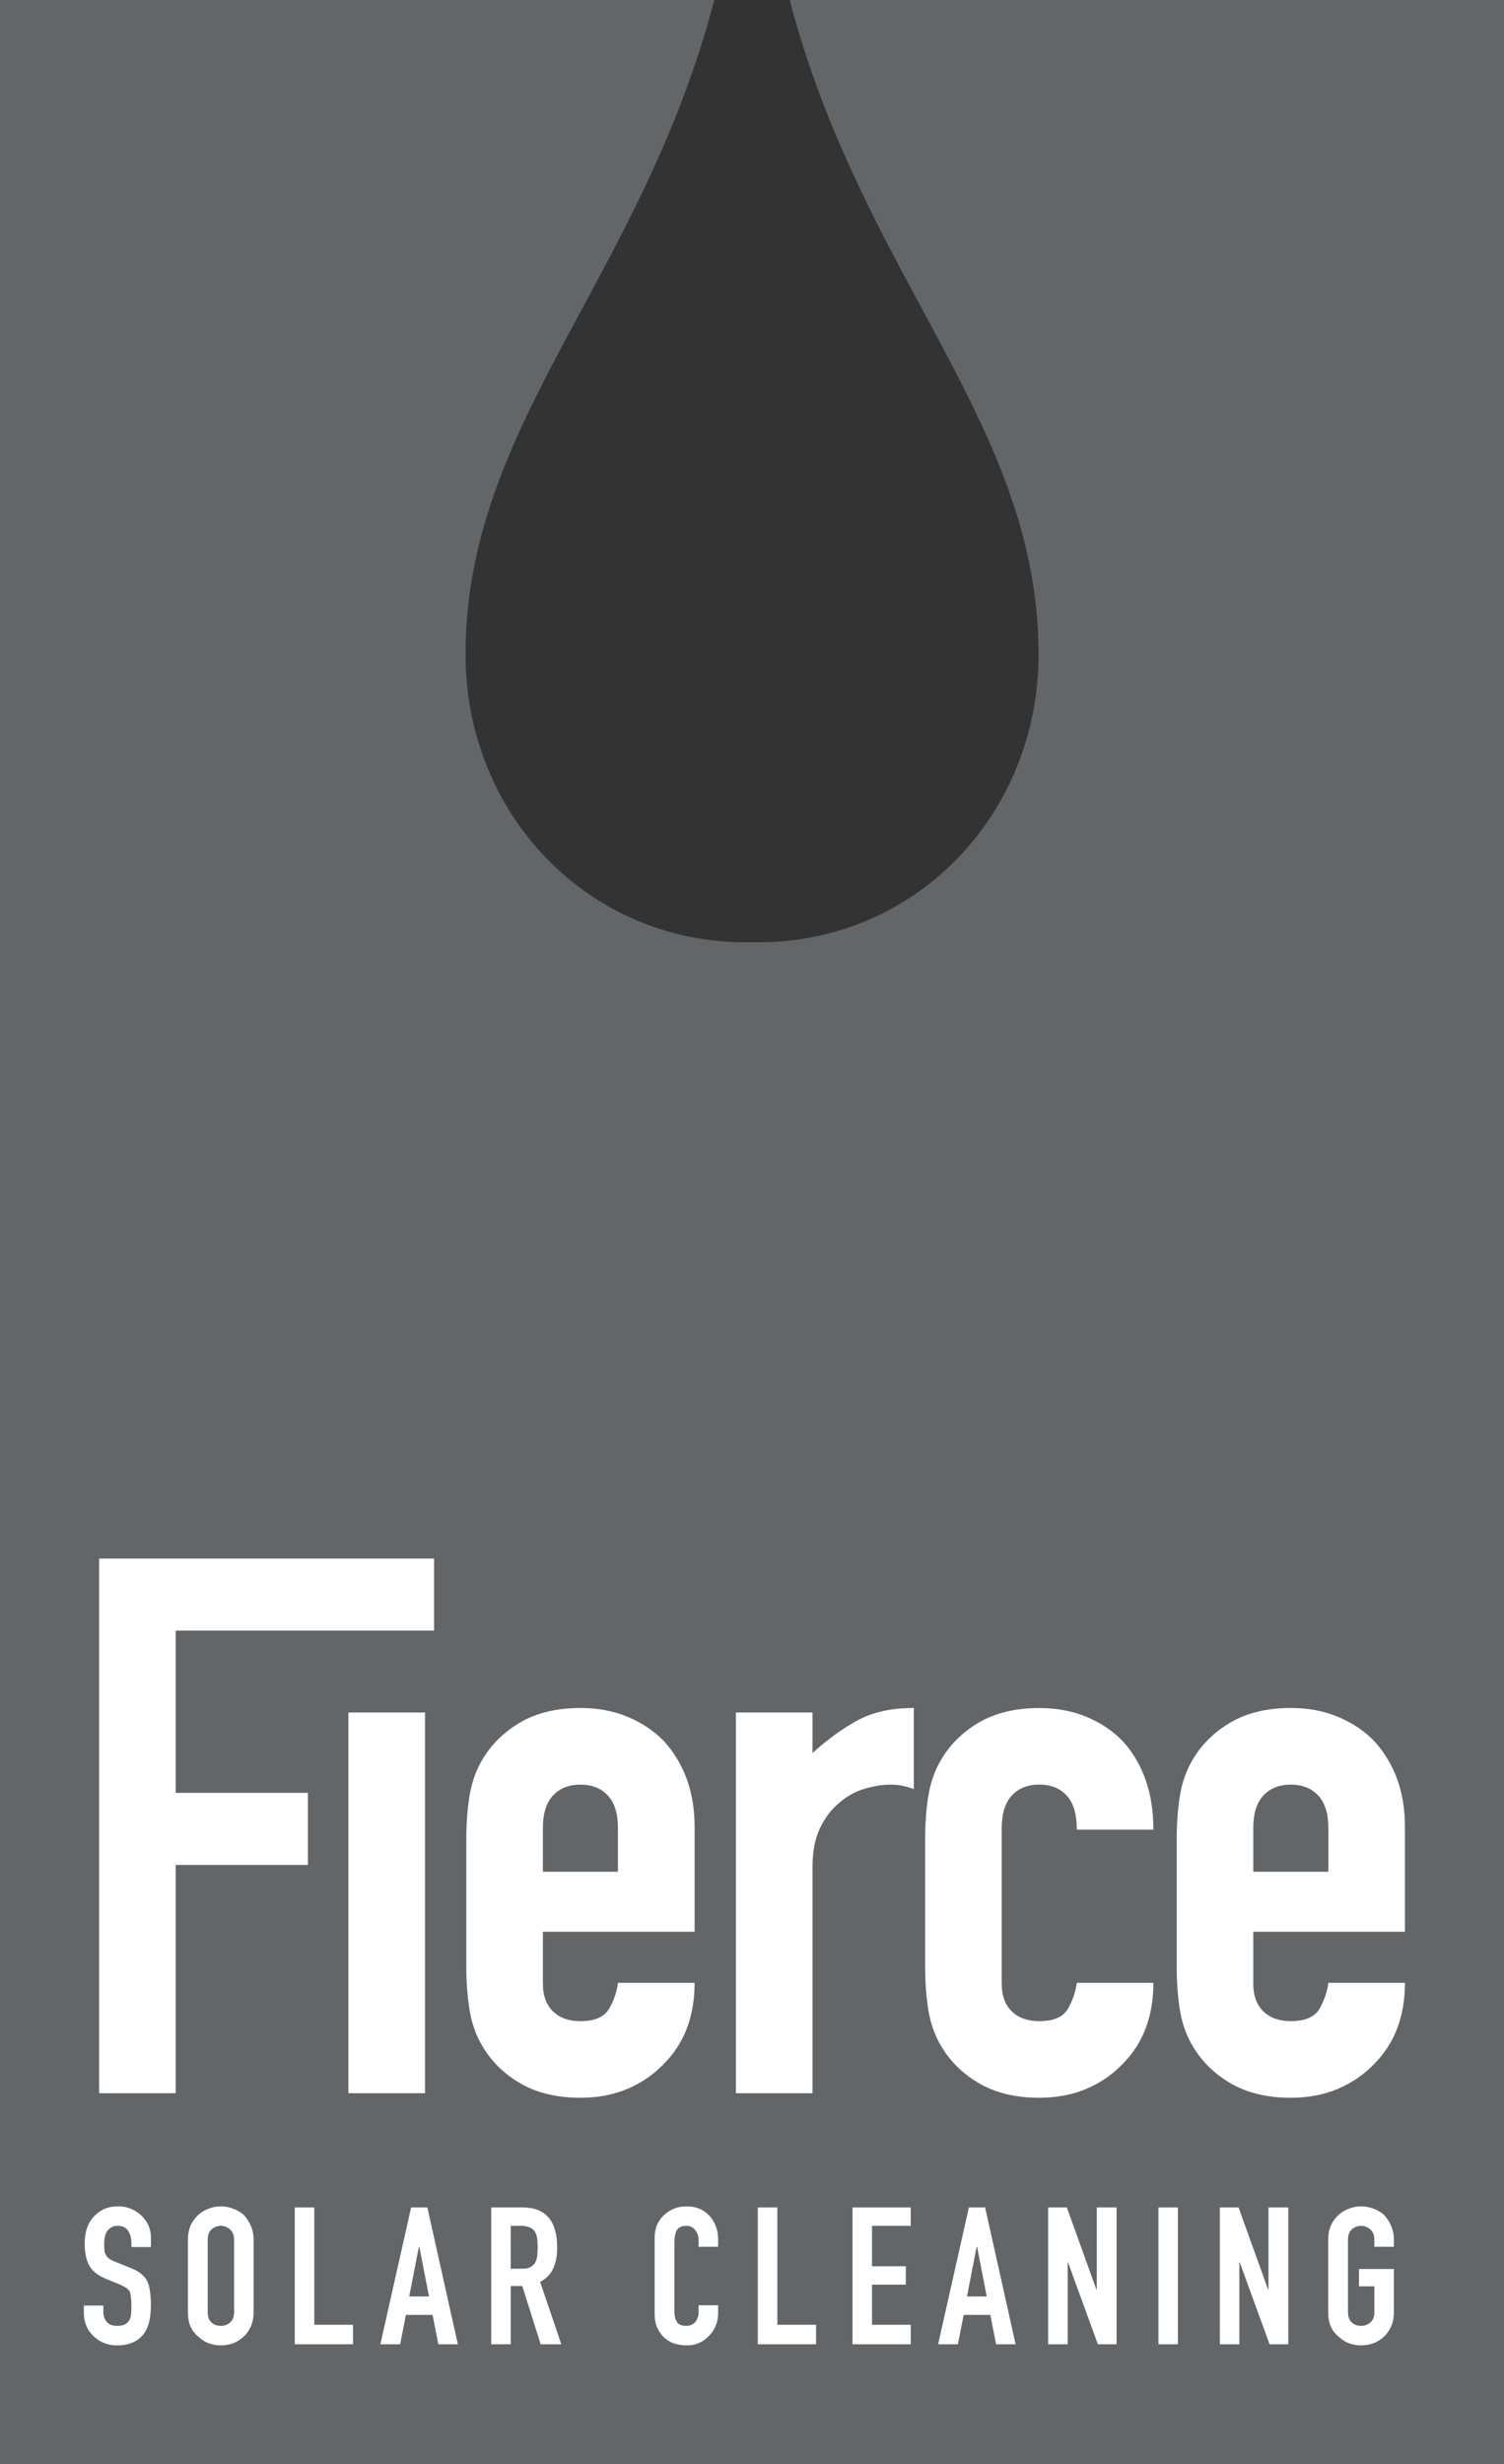
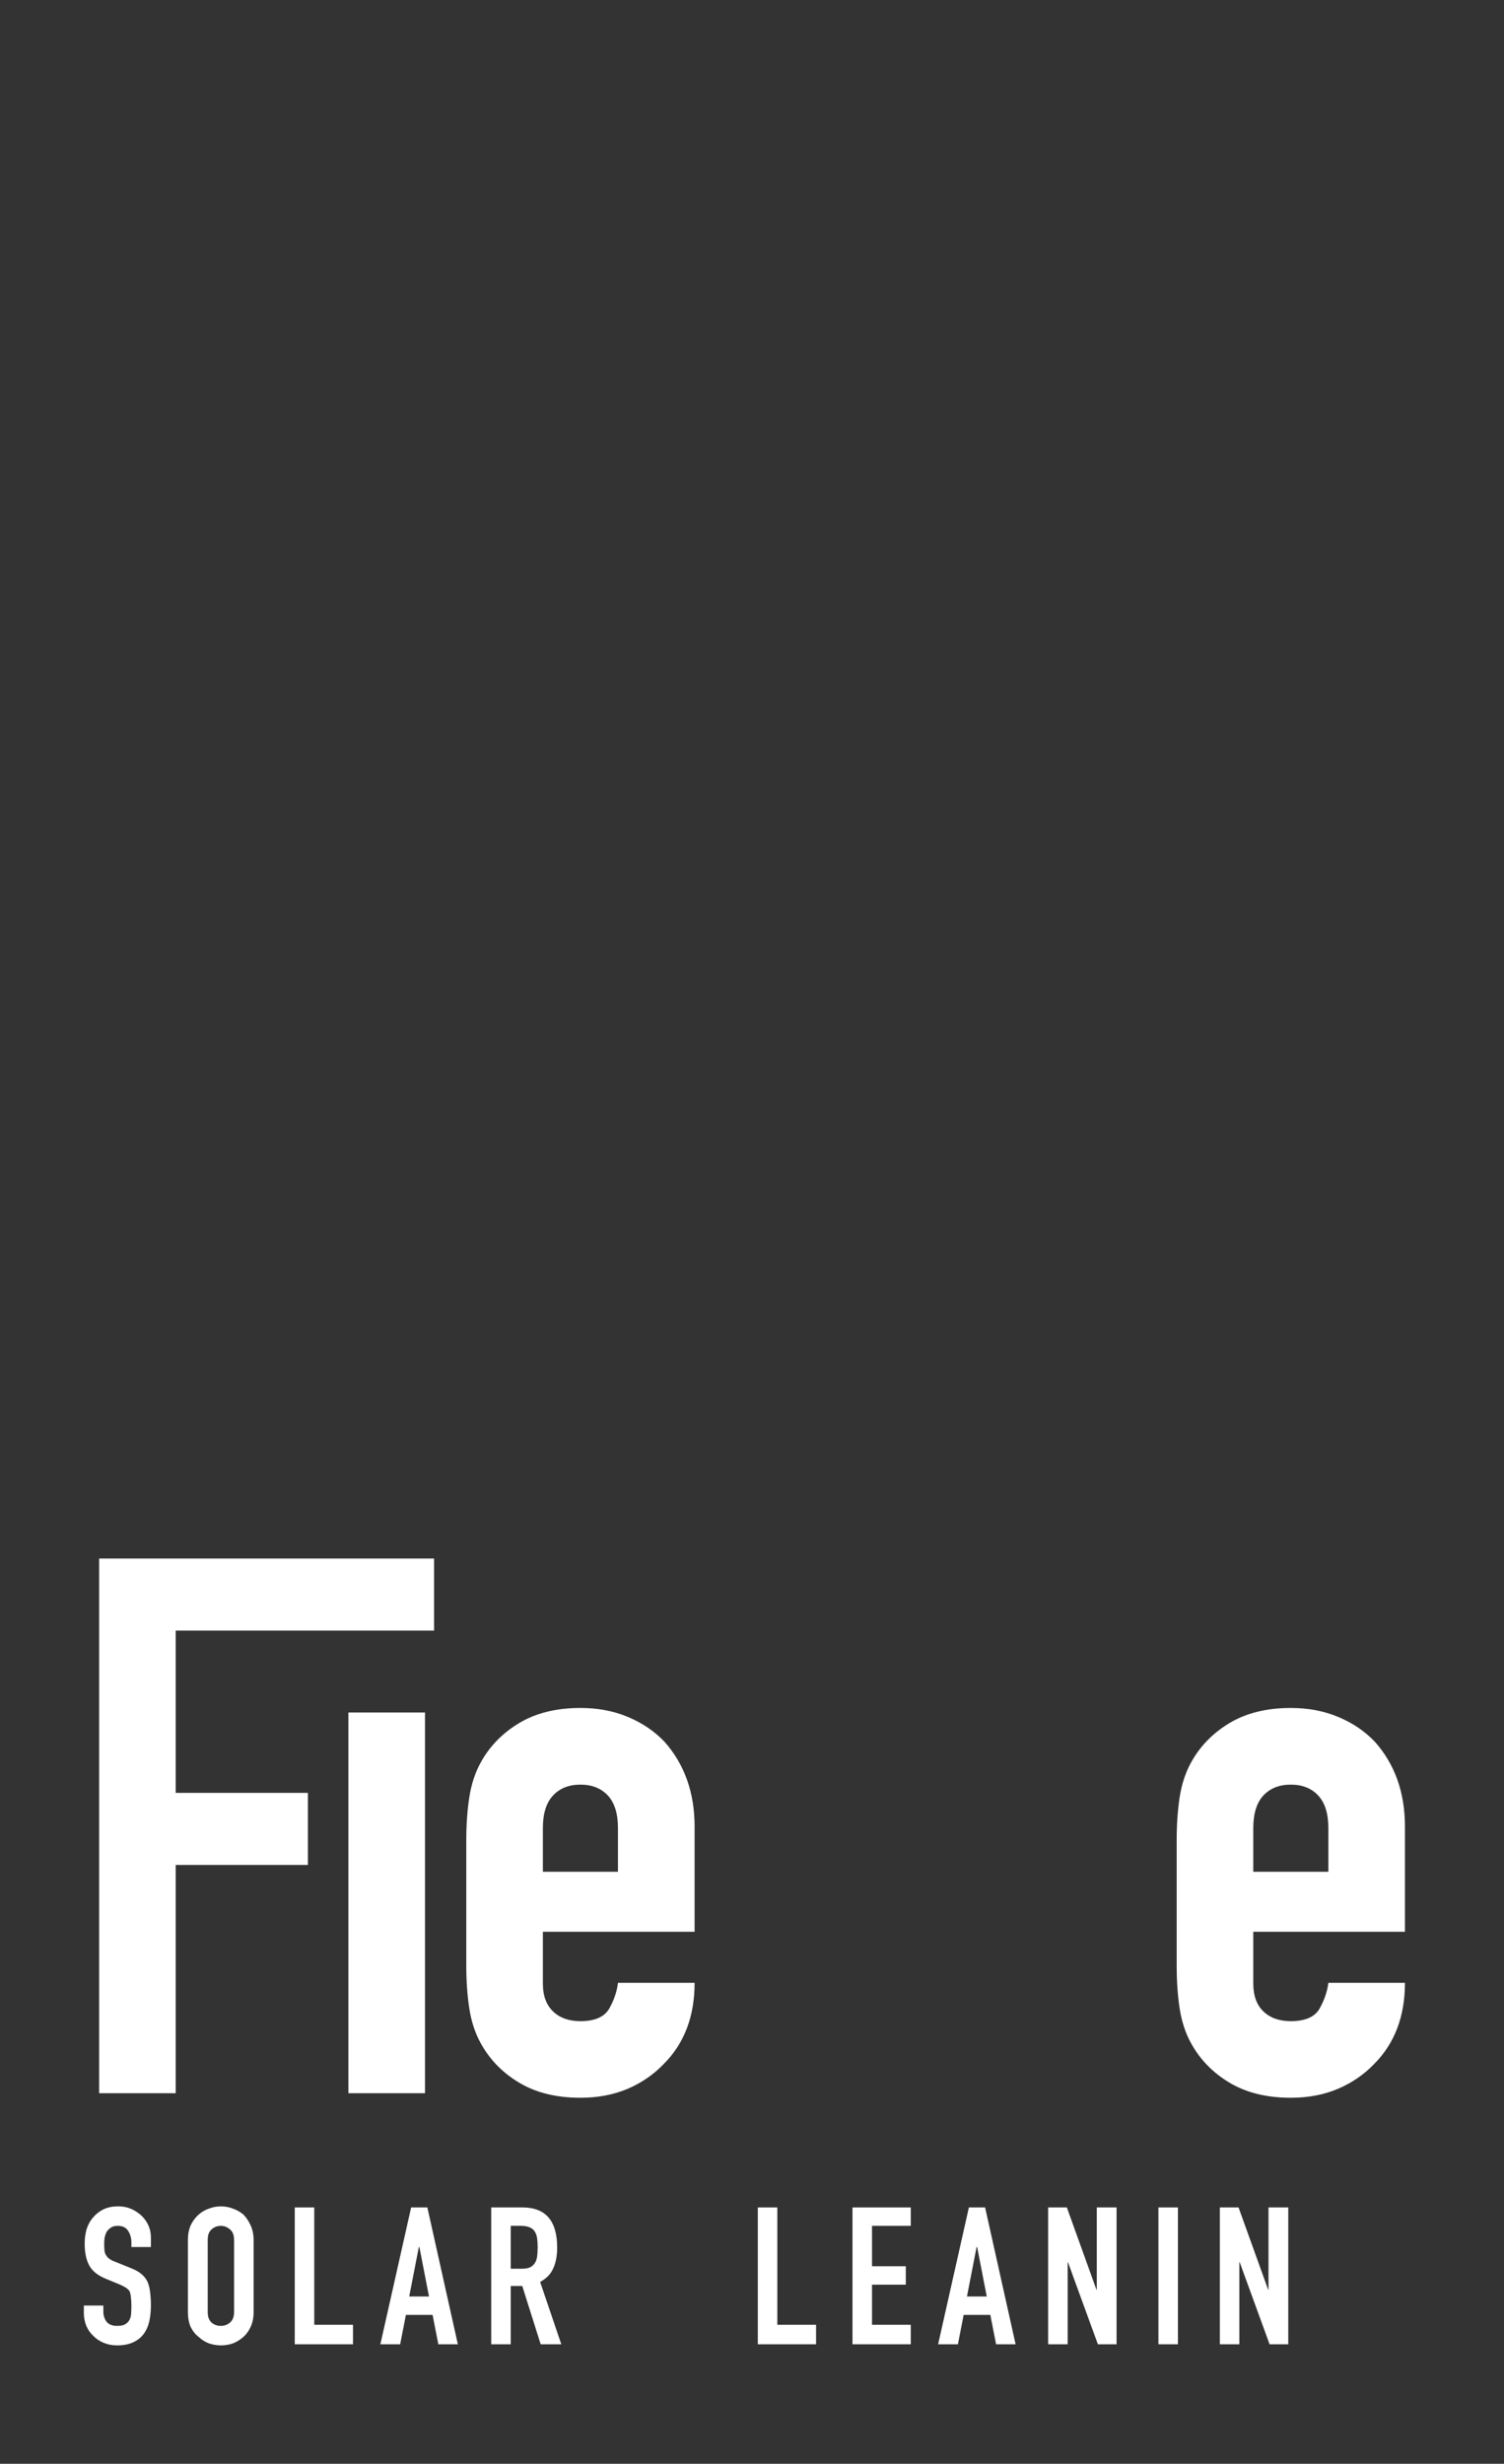
<svg xmlns="http://www.w3.org/2000/svg" width="671" height="1099" viewBox="0 0 671 1099" fill="none">
  <rect x="0" y="0" width="671" height="1099" fill="#333333" stroke="none" />
  <g clip-path="url(#clip0_12_40)">
-     <path d="M352.309 0C385.04 124.75 463.341 188.825 463.341 291.941C463.341 362.85 409.097 420.337 338.182 420.337H332.849C261.934 420.337 207.659 362.85 207.69 291.941C207.69 188.825 285.991 124.75 318.69 0H0V1099H671V0H352.309Z" fill="#636668" />
    <path d="M44.223 933.709V695.21H193.654V727.355H78.393V799.735H137.357V831.88H78.393V933.709H44.223Z" fill="white" />
    <path d="M155.438 763.882H189.609V933.709H155.438V763.882Z" fill="white" />
    <path d="M242.198 834.914H275.694V815.455C275.694 808.99 274.192 804.148 271.189 800.9C268.155 797.682 264.11 796.058 258.961 796.058C253.812 796.058 249.736 797.682 246.733 800.9C243.699 804.148 242.198 808.99 242.198 815.455V834.914ZM309.895 861.697H242.198V884.802C242.198 890.164 243.699 894.301 246.733 897.212C249.736 900.123 253.812 901.564 258.961 901.564C265.427 901.564 269.718 899.664 271.863 895.864C273.978 892.064 275.265 888.264 275.694 884.465H309.895C309.895 899.449 305.298 911.492 296.135 920.655C291.661 925.343 286.328 929.02 280.076 931.717C273.794 934.383 266.776 935.731 258.961 935.731C248.235 935.731 239.133 933.494 231.655 929.02C224.178 924.577 218.416 918.632 214.401 911.278C211.95 906.804 210.264 901.686 209.375 895.864C208.487 890.072 208.027 883.698 208.027 876.773V820.818C208.027 813.893 208.487 807.549 209.375 801.727C210.264 795.935 211.95 790.787 214.401 786.313C218.416 778.959 224.178 773.045 231.655 768.571C239.133 764.097 248.235 761.86 258.961 761.86C266.776 761.86 273.855 763.208 280.23 765.905C286.604 768.571 291.998 772.248 296.472 776.936C305.39 786.987 309.895 799.613 309.895 814.812V861.697Z" fill="white" />
-     <path d="M328.313 933.709V763.882H362.484V781.962C369.379 775.711 376.213 770.808 382.894 767.222C389.606 763.668 397.88 761.86 407.687 761.86V798.05C404.347 796.702 400.884 796.058 397.298 796.058C393.743 796.058 389.882 796.671 385.745 797.897C381.607 799.122 377.868 801.175 374.528 804.087C370.973 806.998 368.062 810.798 365.824 815.455C363.587 820.144 362.484 825.966 362.484 832.892V933.709H328.313Z" fill="white" />
-     <path d="M446.914 884.802C446.914 890.164 448.416 894.301 451.419 897.212C454.453 900.123 458.499 901.564 463.647 901.564C470.114 901.564 474.435 899.664 476.549 895.864C478.664 892.064 479.951 888.264 480.411 884.465H514.581C514.581 899.449 509.984 911.492 500.852 920.655C496.377 925.343 491.014 929.02 484.762 931.717C478.511 934.383 471.462 935.731 463.647 935.731C452.921 935.731 443.819 933.494 436.341 929.02C428.864 924.546 423.102 918.632 419.088 911.278C416.636 906.804 414.95 901.686 414.062 895.864C413.173 890.072 412.744 883.698 412.744 876.773V820.818C412.744 813.923 413.173 807.549 414.062 801.727C414.95 795.935 416.636 790.787 419.088 786.313C423.102 778.959 428.864 773.045 436.341 768.571C443.819 764.127 452.921 761.89 463.647 761.89C471.462 761.89 478.572 763.208 484.916 765.905C491.29 768.571 496.715 772.248 501.158 776.936C510.107 786.987 514.581 800.072 514.581 816.129H480.411C480.411 809.235 478.909 804.148 475.875 800.9C472.872 797.651 468.796 796.027 463.647 796.027C458.499 796.027 454.453 797.651 451.419 800.9C448.416 804.148 446.914 808.99 446.914 815.486V884.802Z" fill="white" />
    <path d="M559.141 834.914H592.637V815.455C592.637 808.99 591.136 804.148 588.102 800.9C585.098 797.682 581.023 796.058 575.874 796.058C570.725 796.058 566.68 797.682 563.646 800.9C560.643 804.148 559.141 808.99 559.141 815.455V834.914ZM626.808 861.697H559.141V884.802C559.141 890.164 560.643 894.301 563.646 897.212C566.68 900.123 570.725 901.564 575.874 901.564C582.34 901.564 586.661 899.664 588.776 895.864C590.891 892.064 592.178 888.264 592.637 884.465H626.808C626.808 899.449 622.211 911.492 613.079 920.655C608.604 925.343 603.241 929.02 596.989 931.717C590.737 934.383 583.689 935.731 575.874 935.731C565.148 935.731 556.046 933.494 548.568 929.02C541.09 924.577 535.329 918.632 531.314 911.278C528.863 906.804 527.177 901.686 526.288 895.864C525.4 890.072 524.971 883.698 524.971 876.773V820.818C524.971 813.893 525.4 807.549 526.288 801.727C527.177 795.935 528.863 790.787 531.314 786.313C535.329 778.959 541.09 773.045 548.568 768.571C556.046 764.097 565.148 761.86 575.874 761.86C583.689 761.86 590.768 763.208 597.142 765.905C603.517 768.571 608.941 772.248 613.385 776.936C622.334 786.987 626.808 799.613 626.808 814.812V861.697Z" fill="white" />
    <path d="M67.322 1002.31H58.619V1000.35C58.619 998.325 58.128 996.547 57.148 995.076C56.228 993.605 54.696 992.87 52.489 992.87C51.264 992.87 50.283 993.115 49.547 993.605C48.812 994.096 48.199 994.678 47.709 995.321C47.28 996.057 46.973 996.915 46.728 997.896C46.544 998.815 46.483 999.795 46.483 1000.84C46.483 1002 46.514 1002.98 46.605 1003.78C46.667 1004.61 46.912 1005.34 47.341 1005.99C47.647 1006.57 48.138 1007.09 48.812 1007.58C49.456 1008.07 50.344 1008.53 51.509 1008.93L58.128 1011.62C60.09 1012.36 61.683 1013.22 62.909 1014.2C64.135 1015.18 65.055 1016.34 65.729 1017.63C66.372 1019.04 66.771 1020.63 66.954 1022.41C67.2 1024.13 67.322 1026.09 67.322 1028.29C67.322 1030.93 67.077 1033.32 66.587 1035.53C66.096 1037.67 65.269 1039.51 64.135 1041.04C62.909 1042.7 61.316 1043.95 59.354 1044.84C57.393 1045.73 55.002 1046.19 52.244 1046.19C50.099 1046.19 48.138 1045.82 46.36 1045.09C44.552 1044.35 42.989 1043.34 41.702 1042.02C40.292 1040.74 39.25 1039.2 38.515 1037.49C37.779 1035.71 37.411 1033.78 37.411 1031.73V1028.42H46.115V1031.24C46.115 1032.8 46.544 1034.24 47.464 1035.53C48.444 1036.84 50.038 1037.49 52.244 1037.49C53.715 1037.49 54.849 1037.3 55.677 1036.87C56.566 1036.38 57.209 1035.77 57.638 1035.04C58.128 1034.24 58.404 1033.29 58.496 1032.22C58.557 1031.08 58.619 1029.83 58.619 1028.42C58.619 1026.79 58.527 1025.47 58.374 1024.49C58.282 1023.45 58.067 1022.59 57.761 1021.92C57.332 1021.37 56.811 1020.88 56.167 1020.45C55.493 1020.05 54.635 1019.59 53.593 1019.1L47.341 1016.53C43.571 1014.99 41.028 1012.94 39.741 1010.4C38.423 1007.89 37.779 1004.7 37.779 1000.84C37.779 998.57 38.055 996.394 38.637 994.341C39.281 992.318 40.262 990.541 41.579 989.07C42.805 987.599 44.307 986.435 46.115 985.516C47.984 984.627 50.191 984.167 52.735 984.167C54.941 984.167 56.933 984.596 58.741 985.393C60.519 986.22 62.082 987.293 63.4 988.58C66.004 991.277 67.322 994.433 67.322 998.018V1002.31Z" fill="white" />
    <path d="M83.844 999.121C83.844 996.67 84.242 994.525 85.069 992.625C85.958 990.756 87.153 989.162 88.624 987.844C90.003 986.619 91.566 985.73 93.283 985.148C94.999 984.504 96.746 984.167 98.554 984.167C100.331 984.167 102.109 984.504 103.825 985.148C105.541 985.73 107.135 986.619 108.606 987.844C109.893 989.162 110.965 990.756 111.793 992.625C112.682 994.525 113.141 996.67 113.141 999.121V1031.36C113.141 1033.9 112.682 1036.11 111.793 1037.98C110.965 1039.79 109.893 1041.26 108.606 1042.39C107.135 1043.71 105.541 1044.69 103.825 1045.33C102.109 1045.88 100.331 1046.19 98.554 1046.19C96.746 1046.19 94.999 1045.88 93.283 1045.33C91.566 1044.69 90.003 1043.71 88.624 1042.39C87.153 1041.26 85.958 1039.79 85.069 1037.98C84.242 1036.11 83.844 1033.9 83.844 1031.36V999.121ZM92.67 1031.36C92.67 1033.41 93.221 1034.97 94.386 1036.02C95.52 1037 96.899 1037.49 98.554 1037.49C100.086 1037.49 101.434 1037 102.599 1036.02C103.825 1034.97 104.438 1033.41 104.438 1031.36V999.121C104.438 997.007 103.825 995.444 102.599 994.463C101.434 993.422 100.086 992.87 98.554 992.87C96.899 992.87 95.52 993.422 94.386 994.463C93.221 995.444 92.67 997.007 92.67 999.121V1031.36Z" fill="white" />
    <path d="M131.499 1045.7V984.658H140.202V1037H157.487V1045.7H131.499Z" fill="white" />
    <path d="M191.395 1024.37L187.105 1002.31H186.86L182.569 1024.37H191.395ZM169.698 1045.7L183.427 984.658H190.66L204.267 1045.7H195.563L192.989 1032.58H181.098L178.524 1045.7H169.698Z" fill="white" />
    <path d="M227.861 992.87V1011.99H232.765C234.297 1011.99 235.523 1011.81 236.442 1011.38C237.423 1010.89 238.158 1010.24 238.649 1009.42C239.139 1008.68 239.445 1007.76 239.629 1006.6C239.783 1005.37 239.875 1003.99 239.875 1002.43C239.875 1000.9 239.783 999.55 239.629 998.386C239.445 997.16 239.078 996.149 238.526 995.321C237.453 993.697 235.4 992.87 232.397 992.87H227.861ZM219.158 1045.7V984.658H233.132C243.429 984.658 248.578 990.633 248.578 1002.55C248.578 1006.17 247.996 1009.23 246.862 1011.75C245.789 1014.29 243.828 1016.34 240.978 1017.88L250.417 1045.7H241.223L233.01 1019.71H227.861V1045.7H219.158Z" fill="white" />
-     <path d="M320.382 1028.29V1032.09C320.382 1033.99 320.015 1035.77 319.279 1037.49C318.605 1039.14 317.624 1040.61 316.337 1041.9C315.111 1043.22 313.64 1044.29 311.924 1045.09C310.269 1045.82 308.492 1046.19 306.53 1046.19C304.875 1046.19 303.22 1045.98 301.504 1045.58C299.788 1045.09 298.225 1044.29 296.846 1043.13C295.436 1041.99 294.302 1040.52 293.414 1038.71C292.494 1036.94 292.065 1034.64 292.065 1031.85V998.263C292.065 996.241 292.372 994.341 293.046 992.625C293.781 990.909 294.793 989.438 296.11 988.212C297.336 986.986 298.807 986.006 300.523 985.27C302.301 984.535 304.232 984.167 306.285 984.167C310.453 984.167 313.793 985.516 316.337 988.212C317.624 989.53 318.605 991.093 319.279 992.87C320.015 994.678 320.382 996.639 320.382 998.754V1002.19H311.679V999.244C311.679 997.528 311.188 996.057 310.208 994.831C309.227 993.544 307.909 992.87 306.285 992.87C304.078 992.87 302.607 993.575 301.872 994.954C301.198 996.271 300.891 997.957 300.891 999.979V1031.24C300.891 1033.04 301.259 1034.55 301.995 1035.77C302.791 1036.94 304.201 1037.49 306.162 1037.49C306.714 1037.49 307.327 1037.43 308.001 1037.24C308.645 1037 309.258 1036.63 309.84 1036.14C310.33 1035.74 310.729 1035.13 311.066 1034.3C311.464 1033.5 311.679 1032.52 311.679 1031.36V1028.29H320.382Z" fill="white" />
    <path d="M338.092 1045.7V984.658H346.796V1037H364.08V1045.7H338.092Z" fill="white" />
    <path d="M380.337 1045.7V984.658H406.325V992.87H389.04V1010.89H404.118V1019.1H389.04V1037H406.325V1045.7H380.337Z" fill="white" />
    <path d="M440.233 1024.37L435.943 1002.31H435.697L431.407 1024.37H440.233ZM418.536 1045.7L432.265 984.658H439.498L453.105 1045.7H444.401L441.827 1032.58H429.936L427.362 1045.7H418.536Z" fill="white" />
    <path d="M467.628 1045.7V984.658H475.964L489.203 1021.43H489.326V984.658H498.152V1045.7H489.816L476.454 1009.05H476.332V1045.7H467.628Z" fill="white" />
    <path d="M516.826 1045.7V984.658H525.529V1045.7H516.826Z" fill="white" />
    <path d="M544.233 1045.7V984.658H552.569L565.808 1021.43H565.93V984.658H574.756V1045.7H566.421L553.059 1009.05H552.936V1045.7H544.233Z" fill="white" />
-     <path d="M592.573 999.121C592.573 996.67 592.971 994.525 593.799 992.625C594.687 990.756 595.883 989.162 597.354 987.844C598.733 986.619 600.296 985.73 602.012 985.148C603.728 984.504 605.475 984.167 607.283 984.167C609.061 984.167 610.838 984.504 612.554 985.148C614.27 985.73 615.864 986.619 617.335 987.844C618.622 989.162 619.695 990.756 620.522 992.625C621.411 994.525 621.871 996.67 621.871 999.121V1002.19H613.167V999.121C613.167 997.007 612.554 995.444 611.328 994.463C610.164 993.422 608.815 992.87 607.283 992.87C605.628 992.87 604.249 993.422 603.115 994.463C601.951 995.444 601.399 997.007 601.399 999.121V1031.36C601.399 1033.41 601.951 1034.97 603.115 1036.02C604.249 1037 605.628 1037.49 607.283 1037.49C608.815 1037.49 610.164 1037 611.328 1036.02C612.554 1034.97 613.167 1033.41 613.167 1031.36V1019.84H606.302V1012.11H621.871V1031.36C621.871 1033.9 621.411 1036.11 620.522 1037.98C619.695 1039.79 618.622 1041.26 617.335 1042.39C615.864 1043.71 614.27 1044.69 612.554 1045.33C610.838 1045.88 609.061 1046.19 607.283 1046.19C605.475 1046.19 603.728 1045.88 602.012 1045.33C600.296 1044.69 598.733 1043.71 597.354 1042.39C595.883 1041.26 594.687 1039.79 593.799 1037.98C592.971 1036.11 592.573 1033.9 592.573 1031.36V999.121Z" fill="white" />
  </g>
  <defs>
    <clipPath id="clip0_12_40">
      <rect width="671" height="1099" fill="white" />
    </clipPath>
  </defs>
</svg>